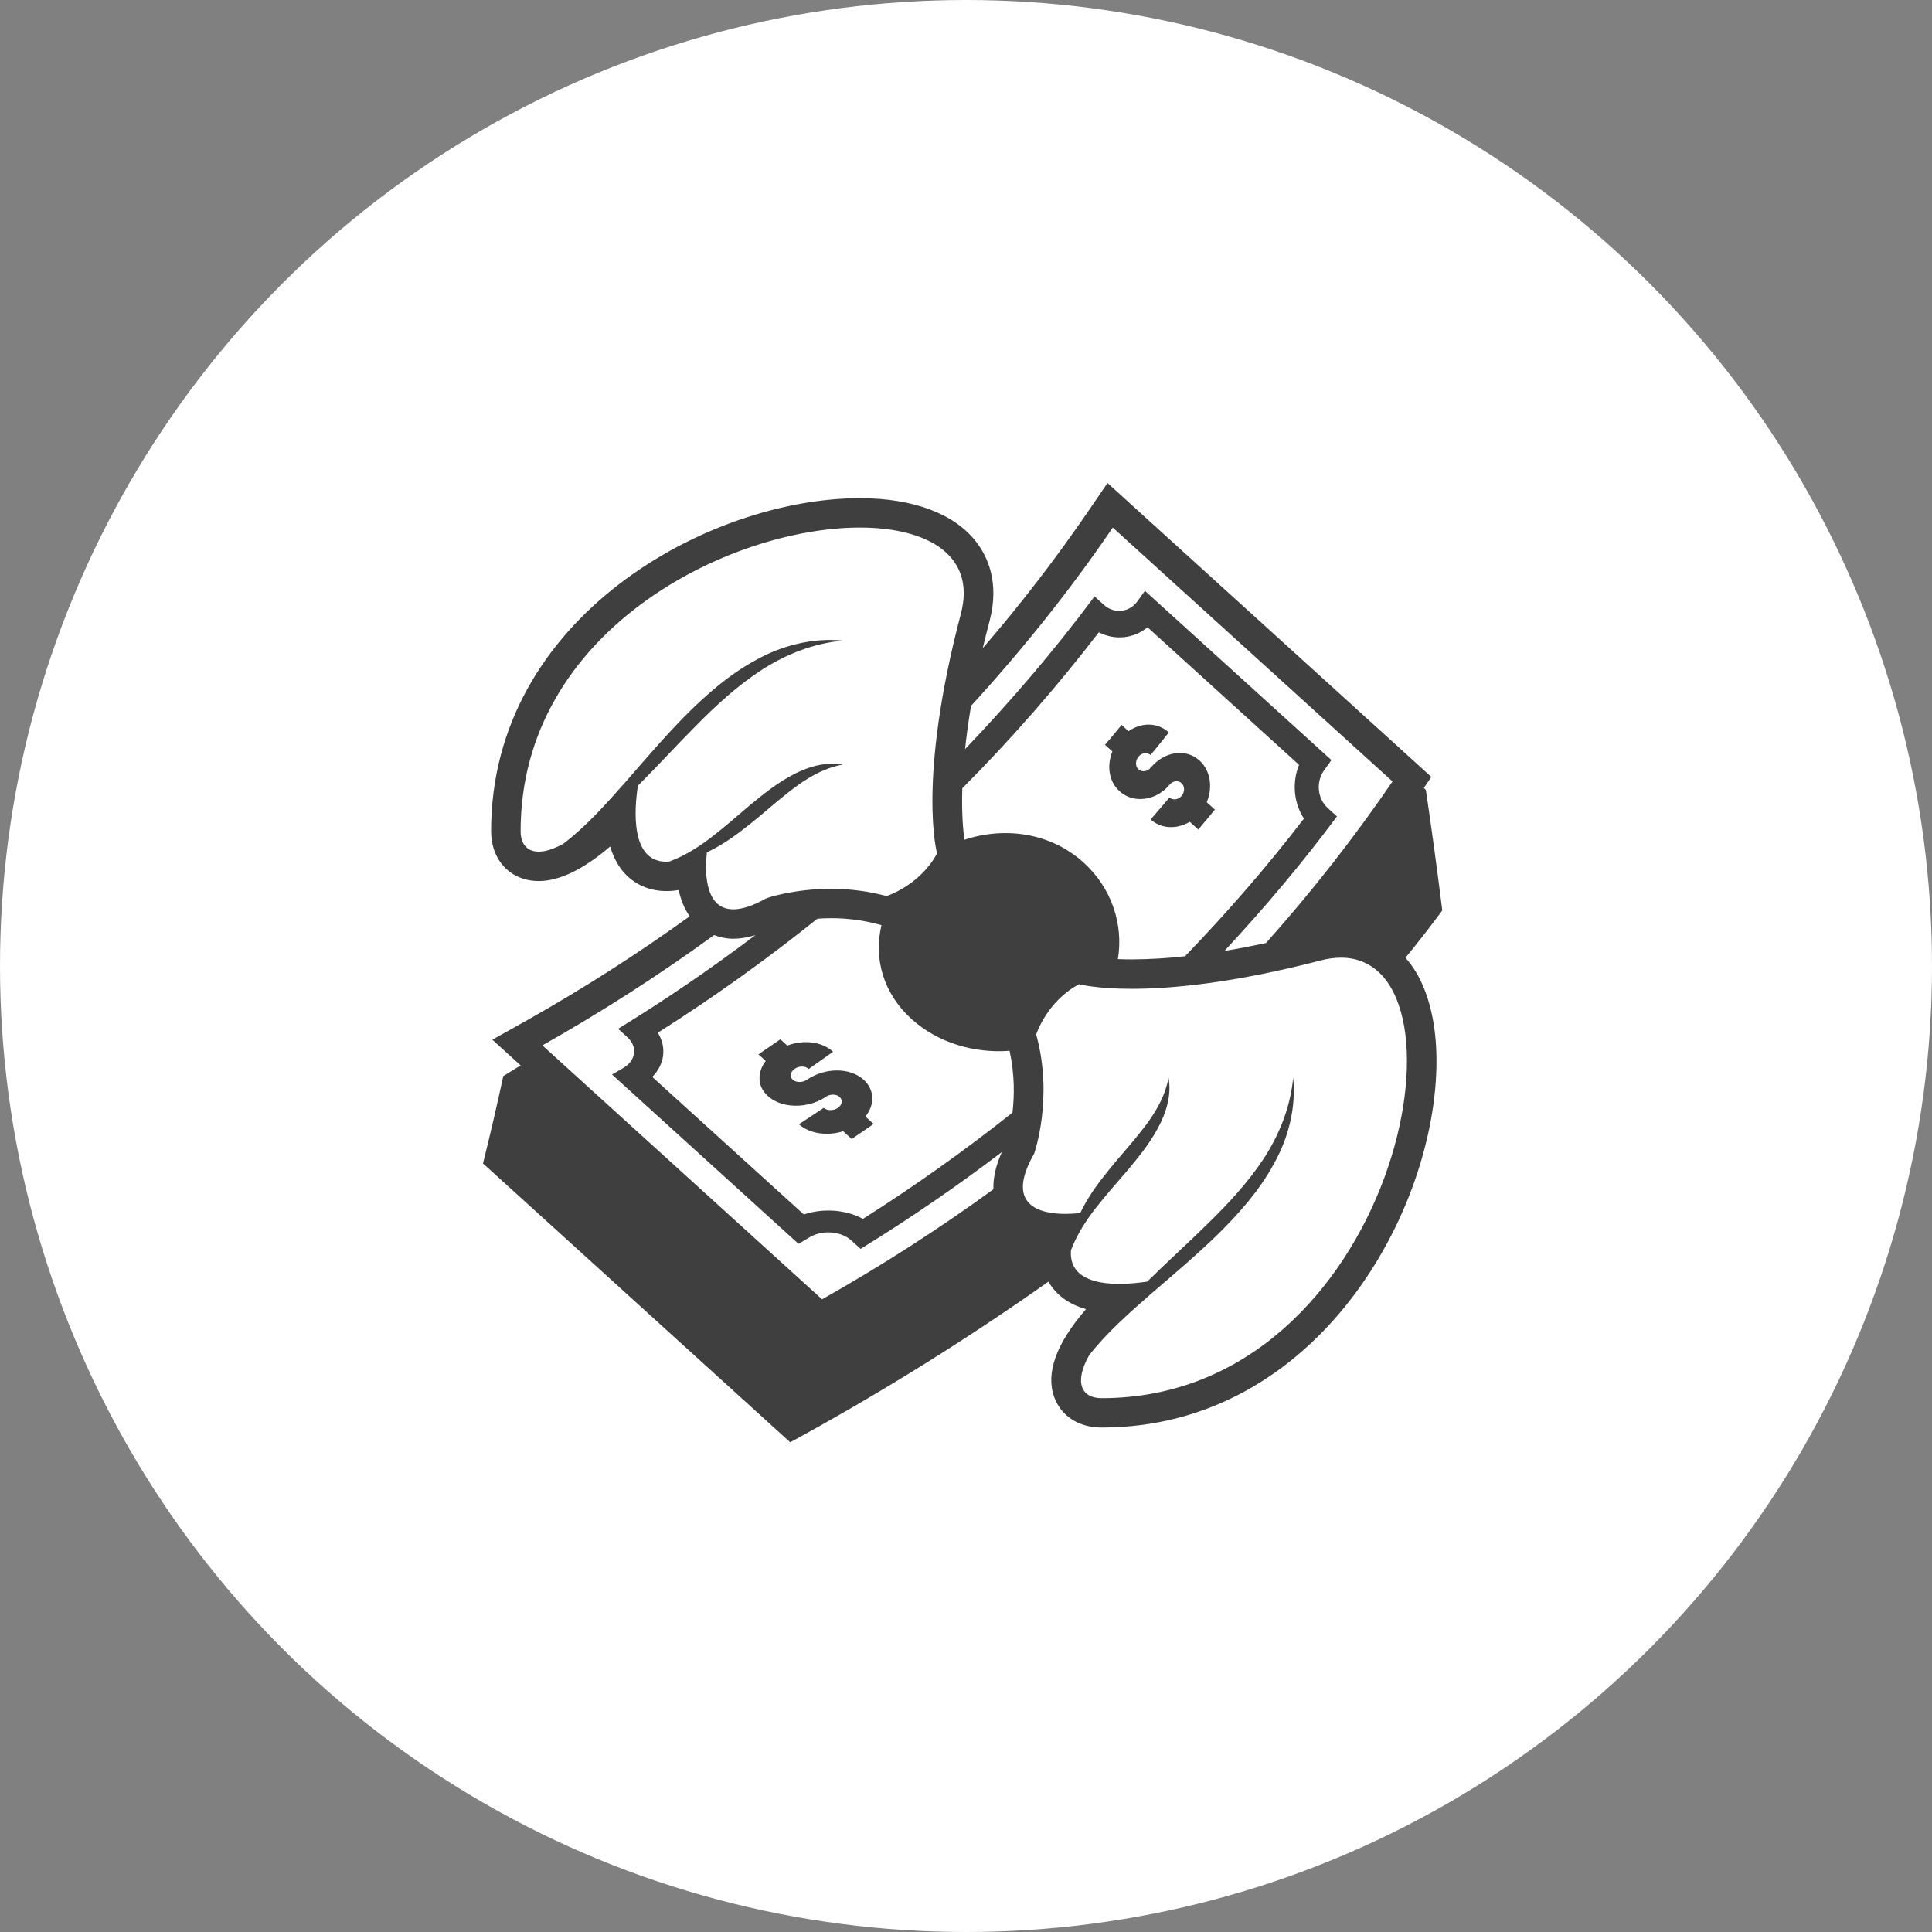
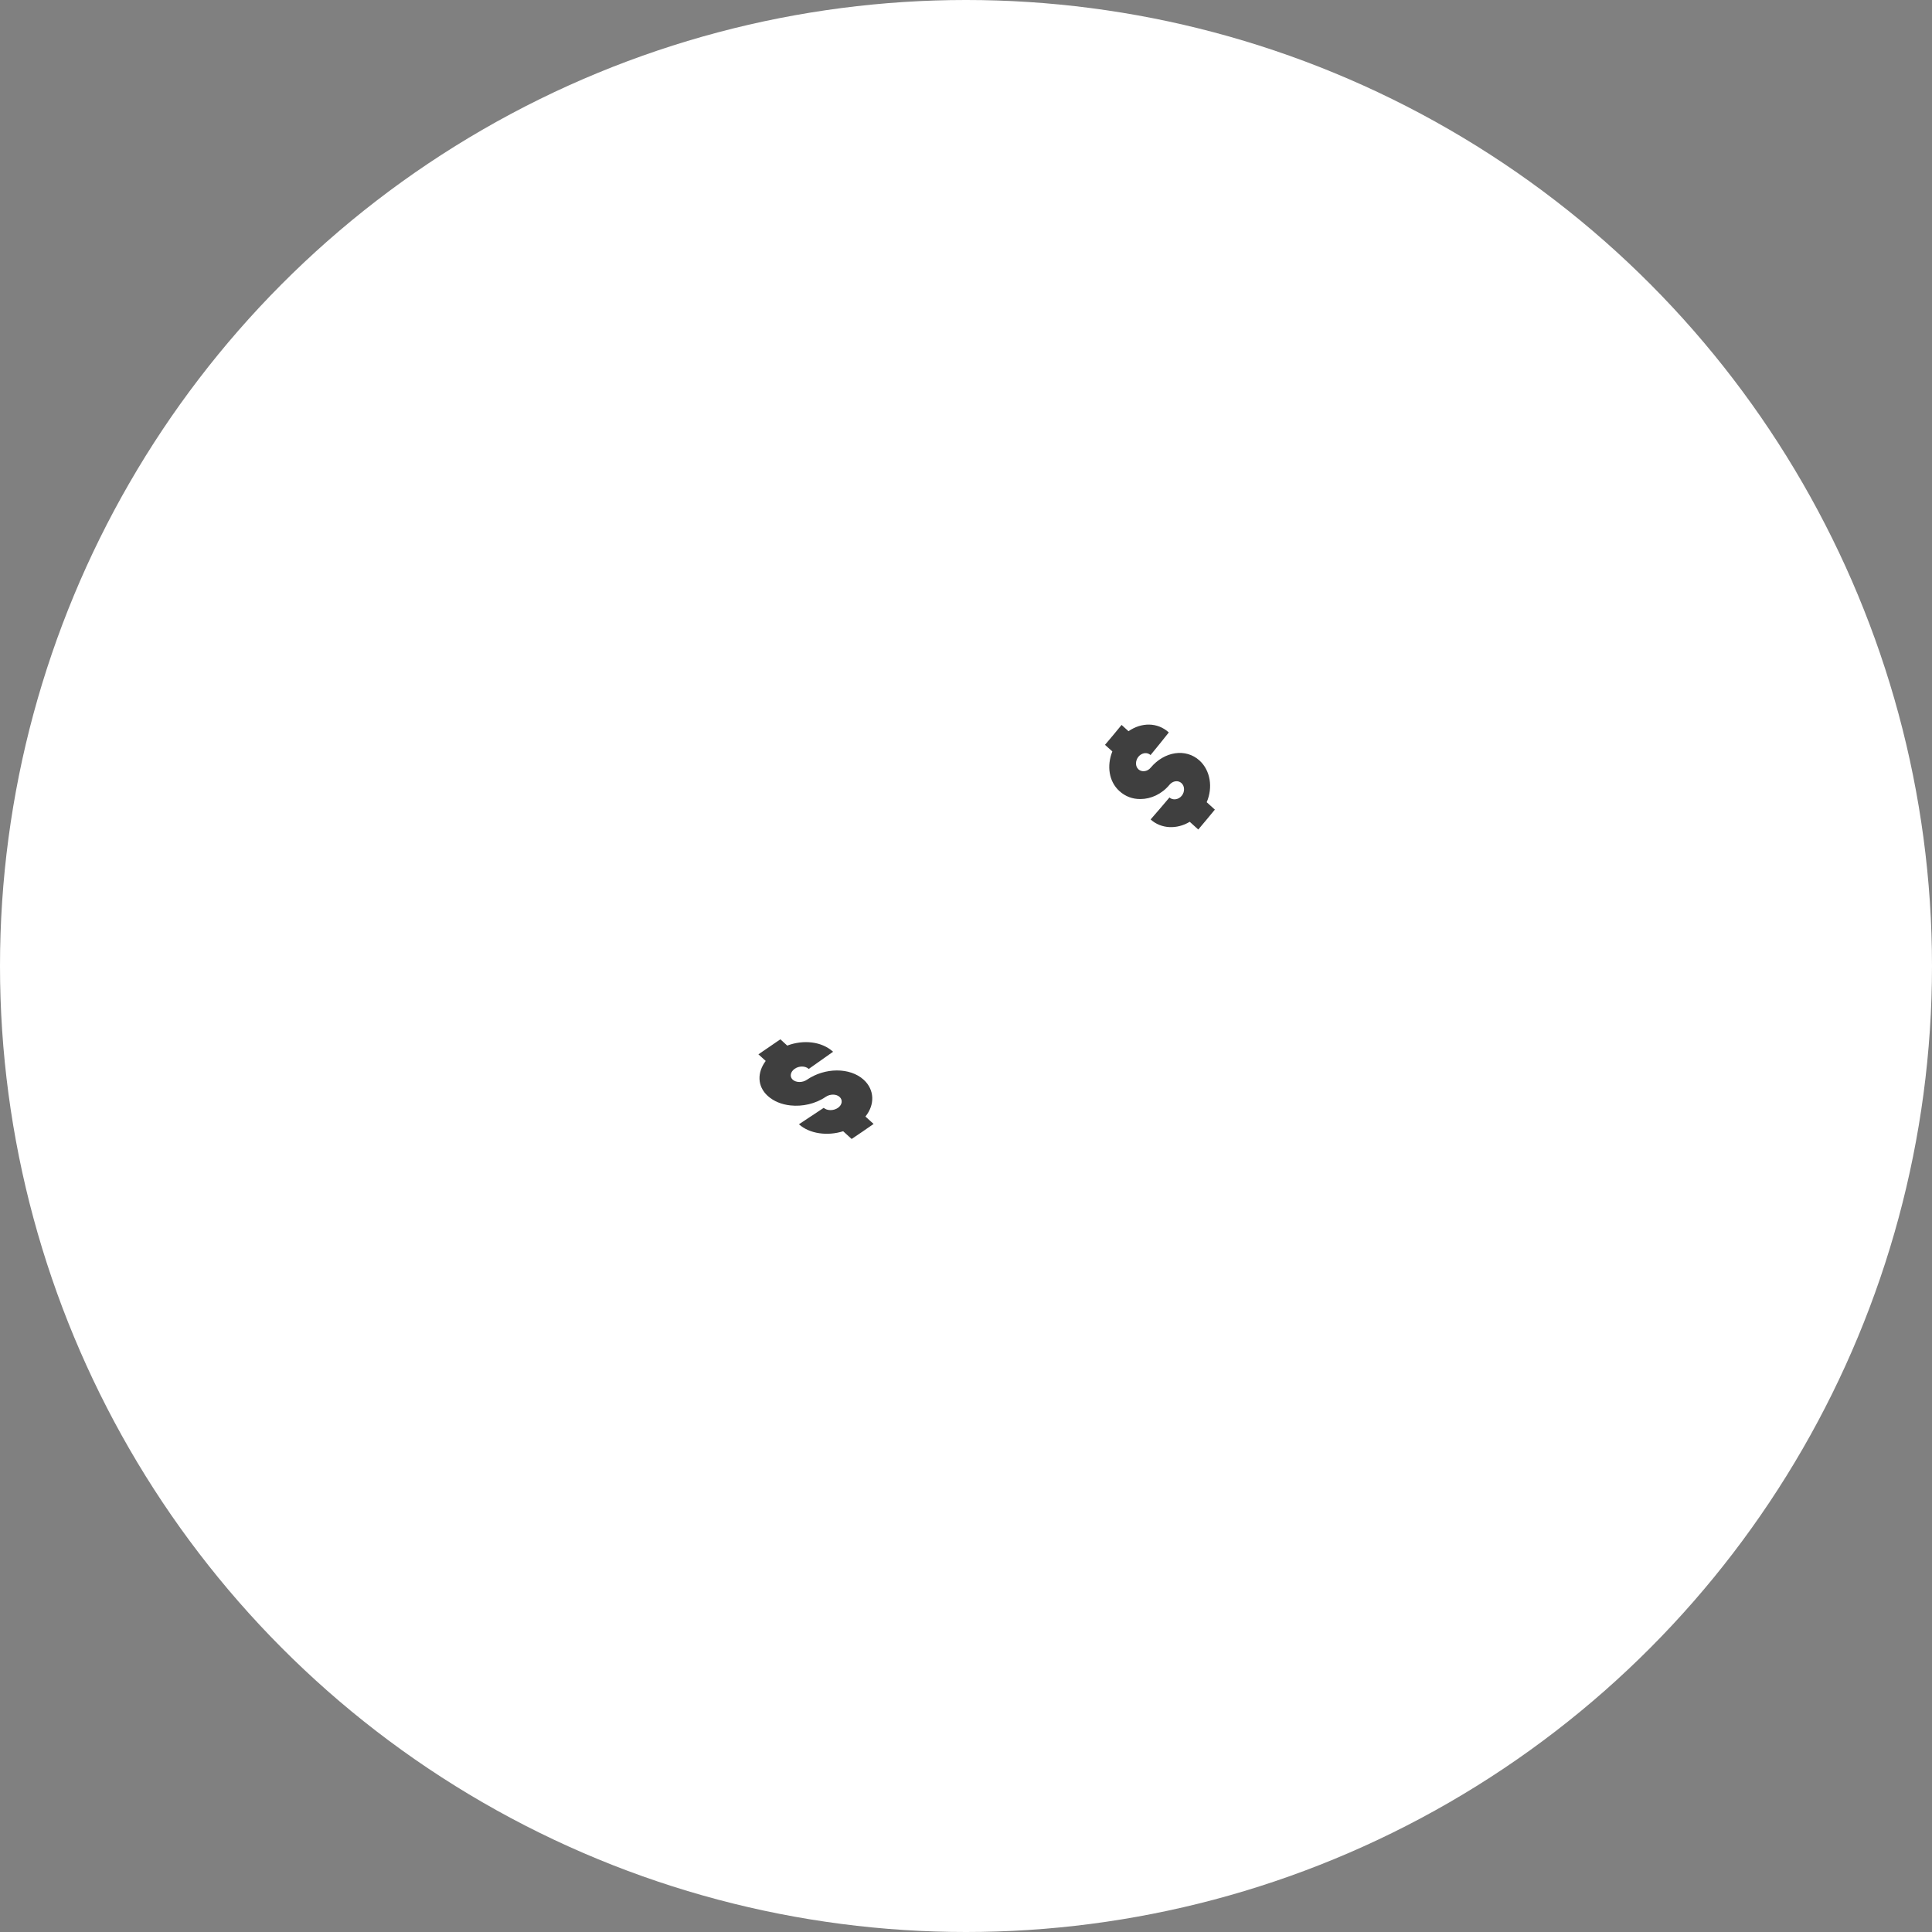
<svg xmlns="http://www.w3.org/2000/svg" width="36" height="36" viewBox="0 0 36 36" fill="none">
  <rect x="0" y="0" width="36" height="36" fill="#808080" stroke="none" />
  <circle cx="18" cy="18" r="18" fill="white" />
  <path d="M16.093 20.119C15.837 19.887 15.371 19.89 15.035 20.12C14.954 20.176 14.834 20.175 14.771 20.118C14.71 20.062 14.728 19.97 14.809 19.915C14.89 19.859 15.005 19.859 15.07 19.918C15.222 19.811 15.372 19.705 15.523 19.598C15.311 19.404 14.968 19.37 14.669 19.483C14.626 19.444 14.584 19.405 14.541 19.366C14.405 19.46 14.269 19.553 14.132 19.646C14.177 19.687 14.223 19.729 14.268 19.769C14.107 19.983 14.108 20.242 14.306 20.421C14.417 20.521 14.565 20.581 14.73 20.598C14.951 20.622 15.195 20.569 15.386 20.438C15.467 20.383 15.582 20.383 15.644 20.439C15.707 20.496 15.694 20.588 15.613 20.644C15.532 20.7 15.411 20.699 15.349 20.643C15.196 20.746 15.042 20.848 14.887 20.949C15.084 21.127 15.418 21.172 15.711 21.079C15.764 21.127 15.816 21.176 15.869 21.223C16.007 21.131 16.143 21.038 16.278 20.943C16.227 20.898 16.176 20.852 16.126 20.805C16.305 20.584 16.297 20.305 16.093 20.119ZM21.251 14.889C21.445 14.889 21.648 14.797 21.792 14.623C21.853 14.549 21.953 14.535 22.015 14.592C22.077 14.648 22.08 14.755 22.019 14.829C21.958 14.903 21.853 14.916 21.791 14.86C21.675 14.998 21.558 15.134 21.44 15.269C21.637 15.448 21.932 15.456 22.169 15.313L22.328 15.457C22.433 15.334 22.535 15.21 22.637 15.086L22.485 14.948C22.604 14.673 22.554 14.356 22.351 14.171C22.094 13.938 21.695 14.001 21.441 14.305C21.38 14.379 21.276 14.392 21.214 14.336C21.151 14.28 21.154 14.172 21.214 14.099C21.276 14.026 21.375 14.011 21.439 14.069C21.554 13.93 21.668 13.789 21.779 13.648C21.567 13.455 21.268 13.459 21.028 13.625L20.899 13.508C20.798 13.633 20.694 13.756 20.59 13.879C20.636 13.92 20.682 13.962 20.727 14.002C20.621 14.266 20.66 14.562 20.859 14.741C20.97 14.842 21.106 14.891 21.251 14.889Z" fill="#3F3F3F" />
-   <path d="M26.189 17.846C26.425 17.559 26.654 17.265 26.875 16.965C26.782 16.223 26.681 15.473 26.569 14.718L26.531 14.683L26.671 14.477L26.32 14.158C24.582 12.581 22.845 11.004 21.107 9.427L20.637 9L20.28 9.523C19.672 10.411 19.015 11.264 18.312 12.079C18.351 11.916 18.393 11.747 18.439 11.572C18.627 10.859 18.406 10.375 18.188 10.094C17.782 9.571 17.014 9.283 16.023 9.283C13.214 9.283 9.151 11.492 9.151 15.485C9.151 16.034 9.516 16.417 10.039 16.417C10.424 16.417 10.87 16.201 11.37 15.773C11.418 15.935 11.489 16.088 11.592 16.218C11.791 16.467 12.083 16.604 12.416 16.604C12.491 16.604 12.568 16.598 12.647 16.584C12.682 16.756 12.747 16.926 12.851 17.074C11.882 17.773 10.875 18.416 9.835 19.003L9.174 19.373L9.701 19.852C9.593 19.919 9.485 19.986 9.378 20.051C9.259 20.602 9.133 21.145 9 21.679C10.908 23.411 12.816 25.143 14.724 26.875C16.385 25.971 17.992 24.972 19.537 23.881C19.537 23.882 19.537 23.883 19.538 23.884C19.681 24.133 19.916 24.303 20.236 24.394C19.681 25.035 19.482 25.583 19.643 26.031C19.771 26.387 20.102 26.6 20.527 26.6C24.545 26.6 26.767 22.561 26.767 19.769C26.767 19.103 26.634 18.529 26.383 18.11C26.326 18.017 26.261 17.928 26.189 17.846ZM18.094 13.153C19.054 12.103 19.941 10.996 20.735 9.83C22.473 11.408 24.211 12.984 25.948 14.562C25.227 15.615 24.439 16.621 23.589 17.573C23.314 17.631 23.054 17.681 22.816 17.72C23.56 16.918 24.265 16.085 24.912 15.213L24.739 15.055C24.547 14.881 24.519 14.569 24.671 14.356C24.717 14.291 24.763 14.227 24.809 14.163C23.65 13.112 22.492 12.06 21.334 11.009L21.196 11.202C21.044 11.414 20.76 11.444 20.569 11.27L20.395 11.113C19.656 12.108 18.846 13.055 17.983 13.958C18.008 13.716 18.044 13.448 18.094 13.153ZM20.193 16.074C19.585 15.521 18.733 15.397 17.972 15.647C17.949 15.498 17.916 15.183 17.931 14.689C18.84 13.775 19.69 12.804 20.475 11.782C20.771 11.936 21.123 11.901 21.383 11.689L24.206 14.252C24.073 14.579 24.106 14.963 24.297 15.253C23.612 16.147 22.869 17.001 22.081 17.819C21.751 17.856 21.419 17.875 21.087 17.877C20.992 17.877 20.908 17.875 20.83 17.872C20.937 17.23 20.717 16.549 20.193 16.074ZM12.48 16.051C12.459 16.053 12.436 16.057 12.416 16.057C11.751 16.057 11.816 15.103 11.886 14.641C12.254 14.275 12.599 13.893 12.96 13.532C13.341 13.144 13.741 12.777 14.191 12.484C14.641 12.194 15.152 11.988 15.706 11.937C15.153 11.88 14.574 12.024 14.081 12.301C13.582 12.572 13.156 12.948 12.764 13.341C12.374 13.738 12.017 14.157 11.657 14.57C11.295 14.977 10.936 15.386 10.498 15.722C10.314 15.823 10.16 15.869 10.038 15.869C9.816 15.869 9.701 15.72 9.701 15.485C9.701 11.75 13.582 9.83 16.023 9.83C17.303 9.83 18.188 10.36 17.905 11.434C17.083 14.556 17.461 15.902 17.461 15.902C17.139 16.502 16.519 16.697 16.519 16.697C16.181 16.606 15.832 16.561 15.482 16.562C14.781 16.562 14.285 16.736 14.285 16.736C14.023 16.884 13.82 16.944 13.664 16.944C13.098 16.944 13.14 16.155 13.172 15.882C13.247 15.847 13.319 15.809 13.389 15.768C13.67 15.606 13.918 15.403 14.16 15.205C14.399 15.003 14.631 14.801 14.877 14.624C15.124 14.45 15.39 14.304 15.705 14.246C15.626 14.232 15.544 14.226 15.464 14.23C15.22 14.241 14.976 14.327 14.764 14.442C14.475 14.595 14.225 14.797 13.982 14.996C13.743 15.199 13.511 15.403 13.27 15.59C13.03 15.775 12.776 15.939 12.48 16.051ZM18.511 22.16C17.487 22.905 16.421 23.589 15.318 24.211C13.581 22.633 11.844 21.057 10.106 19.479C11.211 18.856 12.279 18.17 13.306 17.424C13.417 17.466 13.537 17.492 13.664 17.492C13.794 17.492 13.931 17.469 14.075 17.425C13.252 18.048 12.398 18.63 11.518 19.17C11.576 19.223 11.634 19.276 11.692 19.329C11.883 19.503 11.851 19.76 11.617 19.898C11.546 19.939 11.475 19.981 11.404 20.022L14.879 23.177C14.951 23.135 15.021 23.094 15.092 23.051C15.326 22.914 15.67 22.939 15.862 23.113L16.036 23.271C16.942 22.714 17.821 22.112 18.668 21.467C18.555 21.718 18.503 21.95 18.511 22.16ZM18.866 20.732C17.973 21.441 17.043 22.101 16.08 22.712C15.76 22.538 15.337 22.509 14.978 22.63L12.154 20.067C12.387 19.831 12.425 19.511 12.257 19.243C13.287 18.591 14.279 17.882 15.23 17.119C15.31 17.113 15.394 17.109 15.482 17.109C15.783 17.108 16.083 17.147 16.374 17.225L16.425 17.239C16.278 17.856 16.454 18.506 16.984 18.987C17.47 19.429 18.152 19.631 18.812 19.58C18.908 20.017 18.903 20.422 18.866 20.732ZM20.527 26.053C20.161 26.053 20.004 25.774 20.293 25.255C20.631 24.823 21.04 24.467 21.448 24.109C21.863 23.751 22.285 23.396 22.684 23.009C23.079 22.619 23.458 22.196 23.73 21.699C24.008 21.209 24.154 20.634 24.096 20.084C24.044 20.635 23.838 21.143 23.546 21.591C23.251 22.038 22.882 22.435 22.492 22.814C22.129 23.172 21.745 23.516 21.377 23.881C21.235 23.902 21.048 23.923 20.856 23.923C20.399 23.923 19.917 23.804 19.956 23.296C20.069 22.999 20.235 22.746 20.421 22.505C20.61 22.265 20.815 22.035 21.019 21.797C21.22 21.555 21.423 21.307 21.576 21.02C21.731 20.738 21.833 20.401 21.774 20.084C21.715 20.398 21.569 20.662 21.394 20.907C21.215 21.152 21.013 21.383 20.809 21.621C20.61 21.862 20.405 22.108 20.243 22.387C20.202 22.457 20.163 22.529 20.129 22.603C20.038 22.613 19.946 22.619 19.854 22.619C19.389 22.619 18.713 22.47 19.27 21.496C19.27 21.496 19.636 20.463 19.308 19.276C19.308 19.276 19.504 18.659 20.108 18.339C20.108 18.339 20.419 18.425 21.087 18.425C21.815 18.425 22.966 18.323 24.603 17.898C24.728 17.864 24.857 17.846 24.987 17.845C27.605 17.845 26.007 26.053 20.527 26.053Z" fill="#3F3F3F" />
</svg>